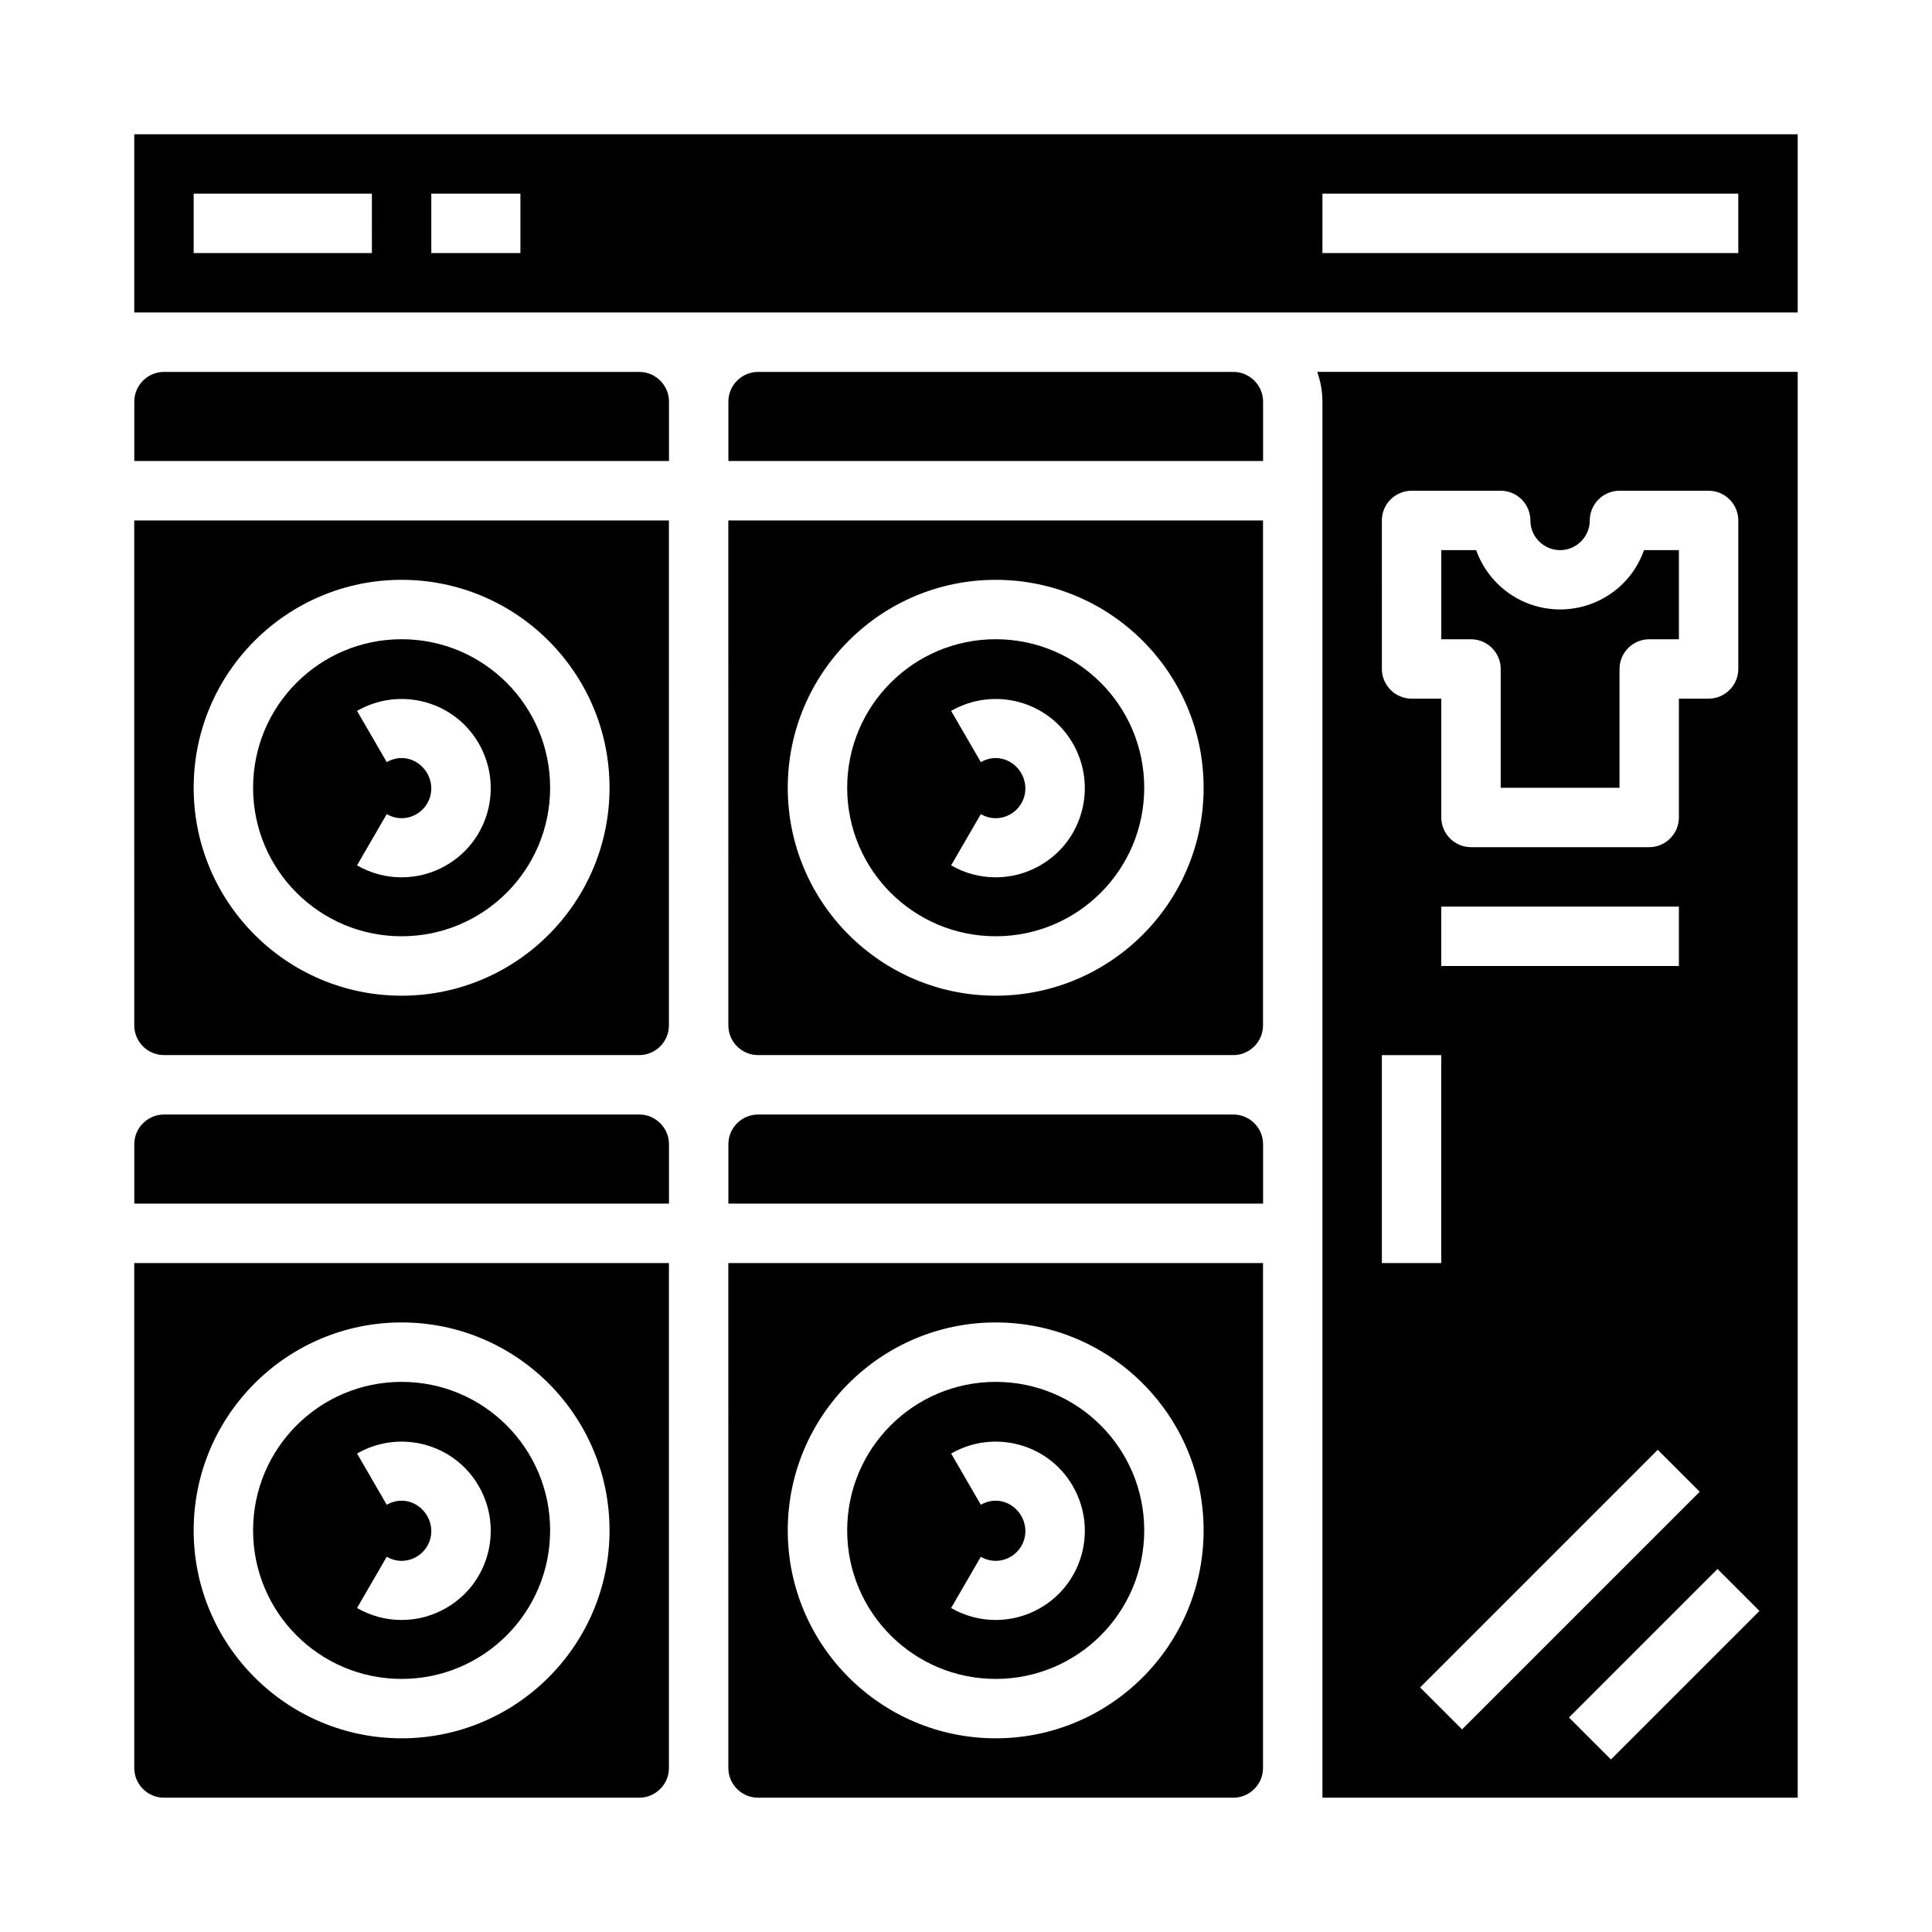
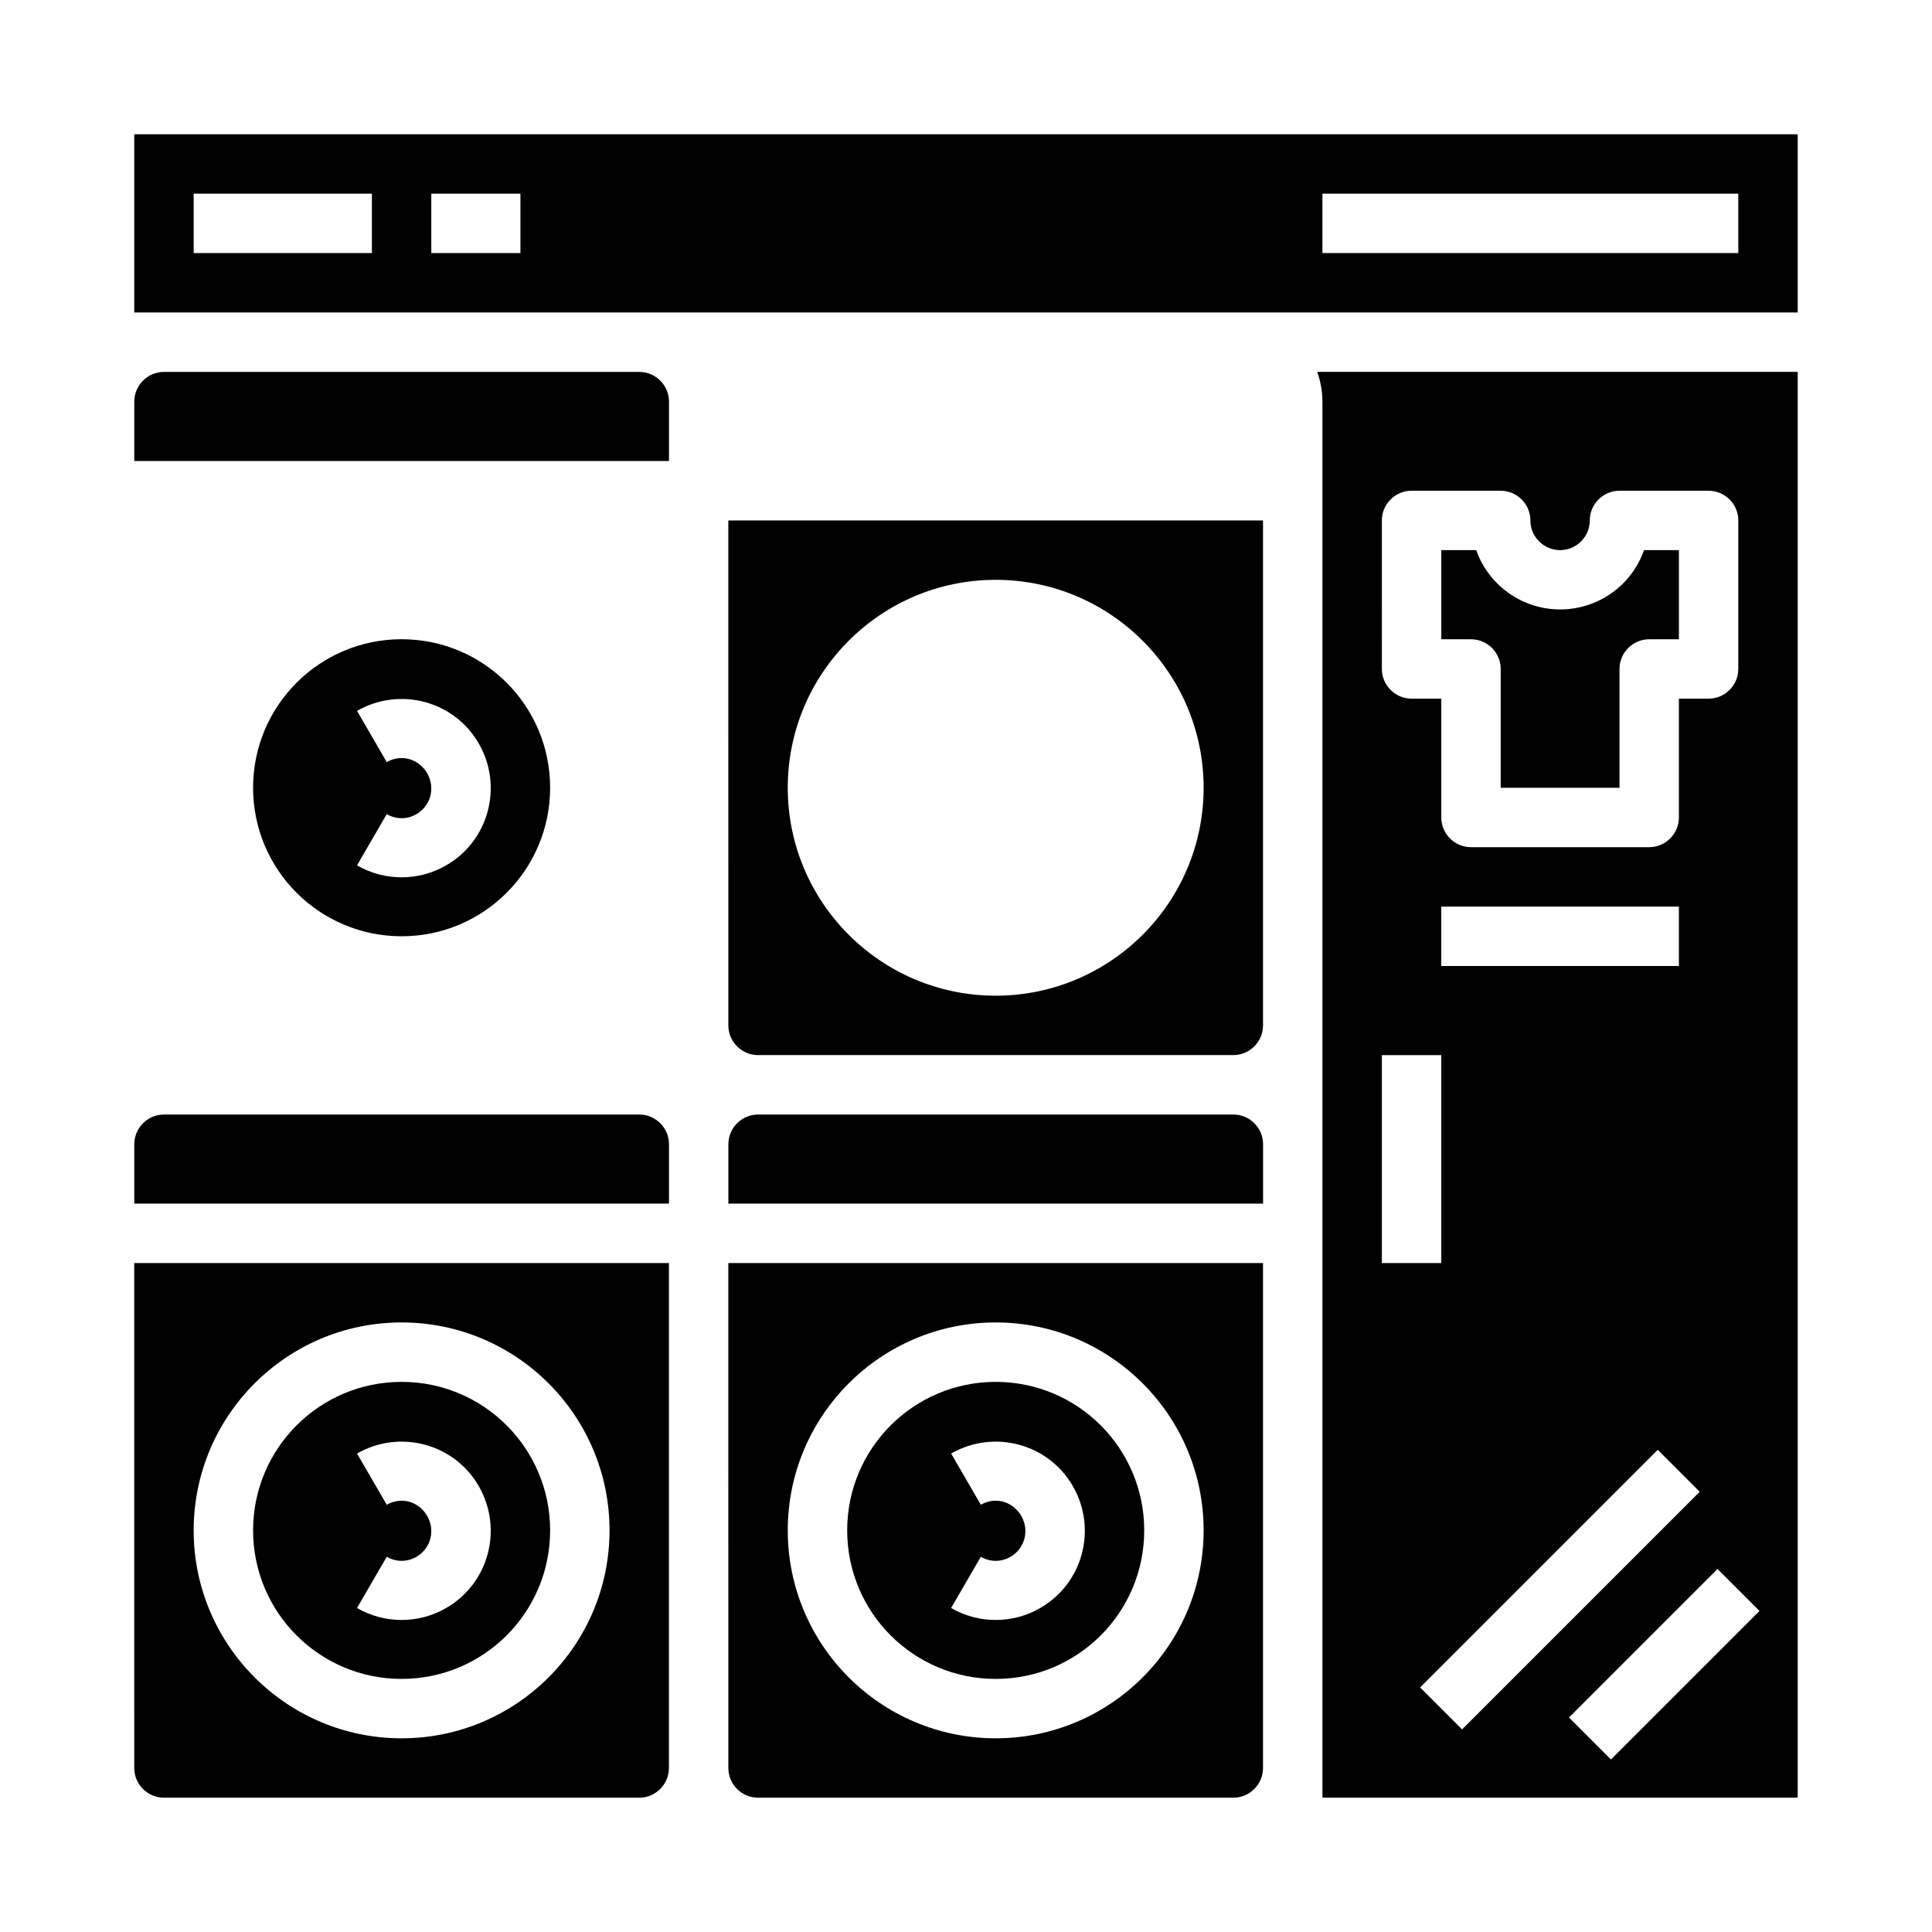
<svg xmlns="http://www.w3.org/2000/svg" fill="#000000" width="800px" height="800px" version="1.1" viewBox="144 144 512 512">
  <g>
    <path d="m337.02 612.54c0 4.328 3.543 7.871 7.871 7.871h125.95c4.328 0 7.871-3.543 7.871-7.871v-133.82h-141.7zm70.848-118.08c30.406 0 55.105 24.699 55.105 55.105s-24.699 55.105-55.105 55.105-55.105-24.699-55.105-55.105 24.699-55.105 55.105-55.105z" />
    <path d="m407.87 588.93c21.746 0 39.359-17.613 39.359-39.359s-17.613-39.359-39.359-39.359-39.359 17.613-39.359 39.359 17.613 39.359 39.359 39.359zm0-47.23c-1.379 0-2.754 0.395-3.938 1.082l-7.871-13.578c11.316-6.496 25.781-2.656 32.273 8.66 6.496 11.316 2.656 25.781-8.66 32.273-7.281 4.231-16.336 4.231-23.617 0l7.871-13.578c1.18 0.688 2.559 1.082 3.938 1.082 4.328 0 7.871-3.543 7.871-7.871 0.004-4.332-3.539-8.07-7.867-8.07z" />
    <path d="m337.02 415.74c0 4.328 3.543 7.871 7.871 7.871h125.95c4.328 0 7.871-3.543 7.871-7.871v-133.82h-141.7zm70.848-118.08c30.406 0 55.105 24.699 55.105 55.105s-24.699 55.105-55.105 55.105-55.105-24.699-55.105-55.105c0-30.41 24.699-55.105 55.105-55.105z" />
    <path d="m313.41 242.56h-125.95c-4.328 0-7.871 3.543-7.871 7.871v15.742h141.7v-15.742c0-4.328-3.543-7.871-7.871-7.871z" />
-     <path d="m407.87 392.12c21.746 0 39.359-17.613 39.359-39.359s-17.613-39.359-39.359-39.359-39.359 17.613-39.359 39.359 17.613 39.359 39.359 39.359zm0-47.23c-1.379 0-2.754 0.395-3.938 1.082l-7.871-13.578c11.316-6.496 25.781-2.656 32.273 8.66 6.496 11.316 2.656 25.781-8.66 32.273-7.281 4.231-16.336 4.231-23.617 0l7.871-13.578c1.18 0.688 2.559 1.082 3.938 1.082 4.328 0 7.871-3.543 7.871-7.871 0.004-4.332-3.539-8.07-7.867-8.07z" />
-     <path d="m470.85 242.56h-125.95c-4.328 0-7.871 3.543-7.871 7.871v15.742h141.7v-15.742c0-4.328-3.543-7.871-7.871-7.871z" />
    <path d="m179.58 612.54c0 4.328 3.543 7.871 7.871 7.871h125.95c4.328 0 7.871-3.543 7.871-7.871v-133.82h-141.7zm70.848-118.08c30.406 0 55.105 24.699 55.105 55.105s-24.699 55.105-55.105 55.105-55.105-24.699-55.105-55.105 24.699-55.105 55.105-55.105z" />
    <path d="m250.43 588.93c21.746 0 39.359-17.613 39.359-39.359s-17.613-39.359-39.359-39.359c-21.746 0-39.359 17.613-39.359 39.359s17.613 39.359 39.359 39.359zm0-47.23c-1.379 0-2.754 0.395-3.938 1.082l-7.871-13.578c11.316-6.496 25.781-2.656 32.273 8.66 6.496 11.316 2.656 25.781-8.66 32.273-7.281 4.231-16.336 4.231-23.617 0l7.871-13.578c1.18 0.688 2.559 1.082 3.938 1.082 4.328 0 7.871-3.543 7.871-7.871 0.004-4.332-3.539-8.07-7.867-8.07z" />
    <path d="m313.41 439.36h-125.95c-4.328 0-7.871 3.543-7.871 7.871v15.742h141.7v-15.742c0-4.328-3.543-7.871-7.871-7.871z" />
    <path d="m250.43 392.12c21.746 0 39.359-17.613 39.359-39.359s-17.613-39.359-39.359-39.359c-21.746 0-39.359 17.613-39.359 39.359s17.613 39.359 39.359 39.359zm0-47.23c-1.379 0-2.754 0.395-3.938 1.082l-7.871-13.578c11.316-6.496 25.781-2.656 32.273 8.66 6.496 11.316 2.656 25.781-8.66 32.273-7.281 4.231-16.336 4.231-23.617 0l7.871-13.578c1.18 0.688 2.559 1.082 3.938 1.082 4.328 0 7.871-3.543 7.871-7.871 0.004-4.332-3.539-8.07-7.867-8.07z" />
-     <path d="m179.58 415.74c0 4.328 3.543 7.871 7.871 7.871h125.95c4.328 0 7.871-3.543 7.871-7.871v-133.82h-141.7zm70.848-118.08c30.406 0 55.105 24.699 55.105 55.105s-24.699 55.105-55.105 55.105-55.105-24.699-55.105-55.105c0-30.41 24.699-55.105 55.105-55.105z" />
    <path d="m470.85 439.36h-125.95c-4.328 0-7.871 3.543-7.871 7.871v15.742h141.7v-15.742c0-4.328-3.543-7.871-7.871-7.871z" />
    <path d="m494.46 250.43v369.98h125.95v-377.86h-127.33c0.887 2.559 1.375 5.215 1.375 7.871zm25.883 340.76 62.977-62.977 11.121 11.121-62.977 62.977zm5.606-191.19v-15.742h62.977v15.742zm44.969 210.28-11.121-11.121 39.359-39.359 11.121 11.121zm-60.711-328.36c0-4.328 3.543-7.871 7.871-7.871h23.617c4.328 0 7.871 3.543 7.871 7.871s3.543 7.871 7.871 7.871 7.871-3.543 7.871-7.871 3.543-7.871 7.871-7.871h23.617c4.328 0 7.871 3.543 7.871 7.871v39.359c0 4.328-3.543 7.871-7.871 7.871h-7.871v31.488c0 4.328-3.543 7.871-7.871 7.871h-47.23c-4.328 0-7.871-3.543-7.871-7.871v-31.488h-7.871c-4.328 0-7.871-3.543-7.871-7.871zm0 141.7h15.742v55.105h-15.742z" />
    <path d="m541.7 321.28v31.488h31.488v-31.488c0-4.328 3.543-7.871 7.871-7.871h7.871v-23.617h-9.25c-4.328 12.301-17.809 18.695-30.109 14.367-6.691-2.363-12.004-7.676-14.367-14.367h-9.25v23.617h7.871c4.332 0 7.875 3.543 7.875 7.871z" />
    <path d="m179.58 179.58v47.23h440.83v-47.23zm62.977 31.488h-47.234v-15.746h47.23zm39.359 0h-23.617v-15.746h23.617zm322.75 0h-110.21v-15.746h110.21z" />
  </g>
</svg>